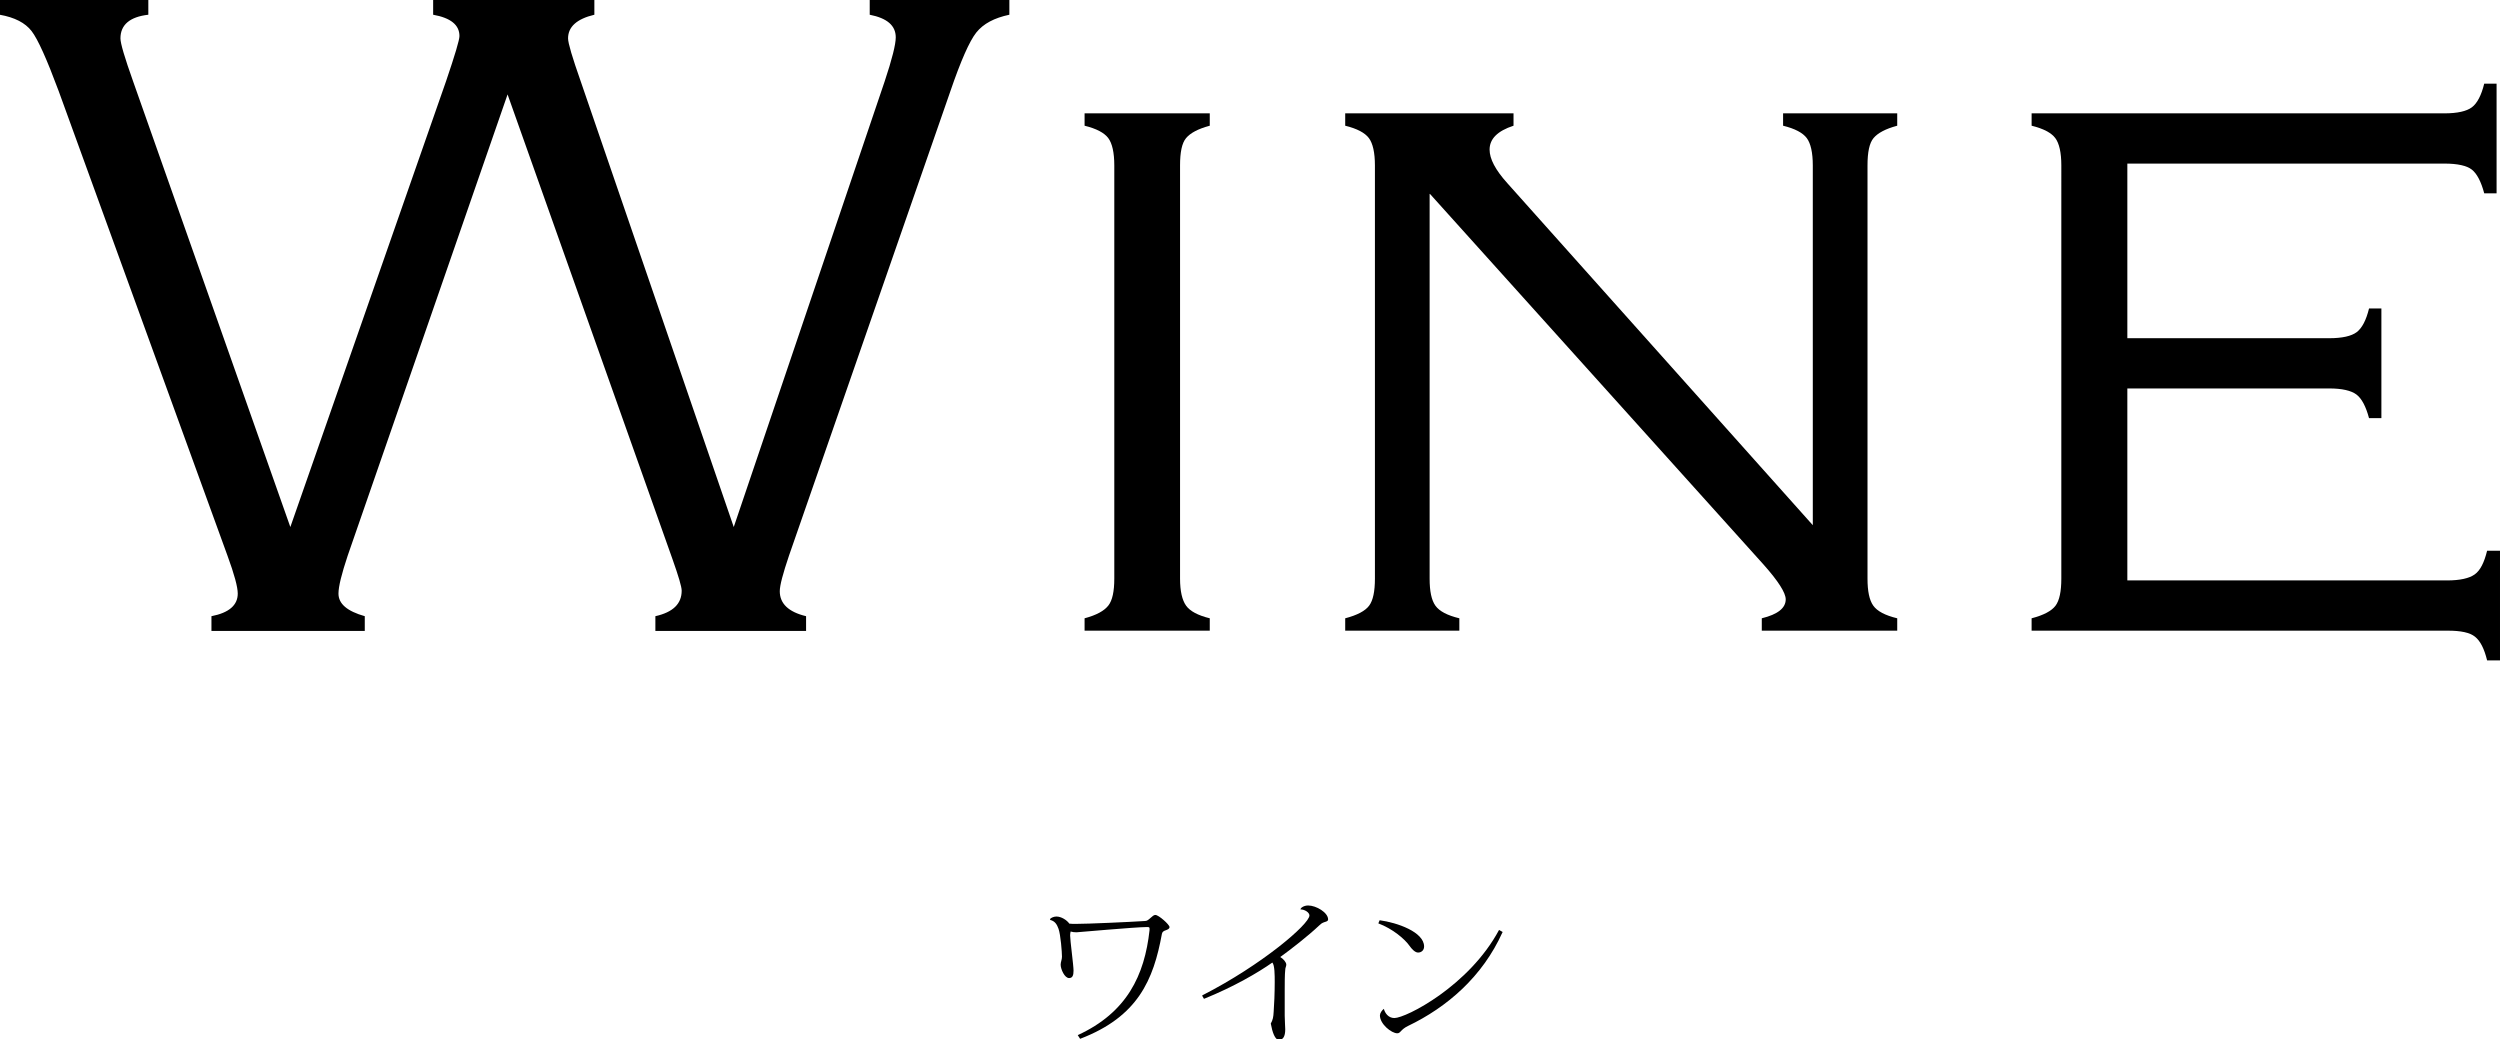
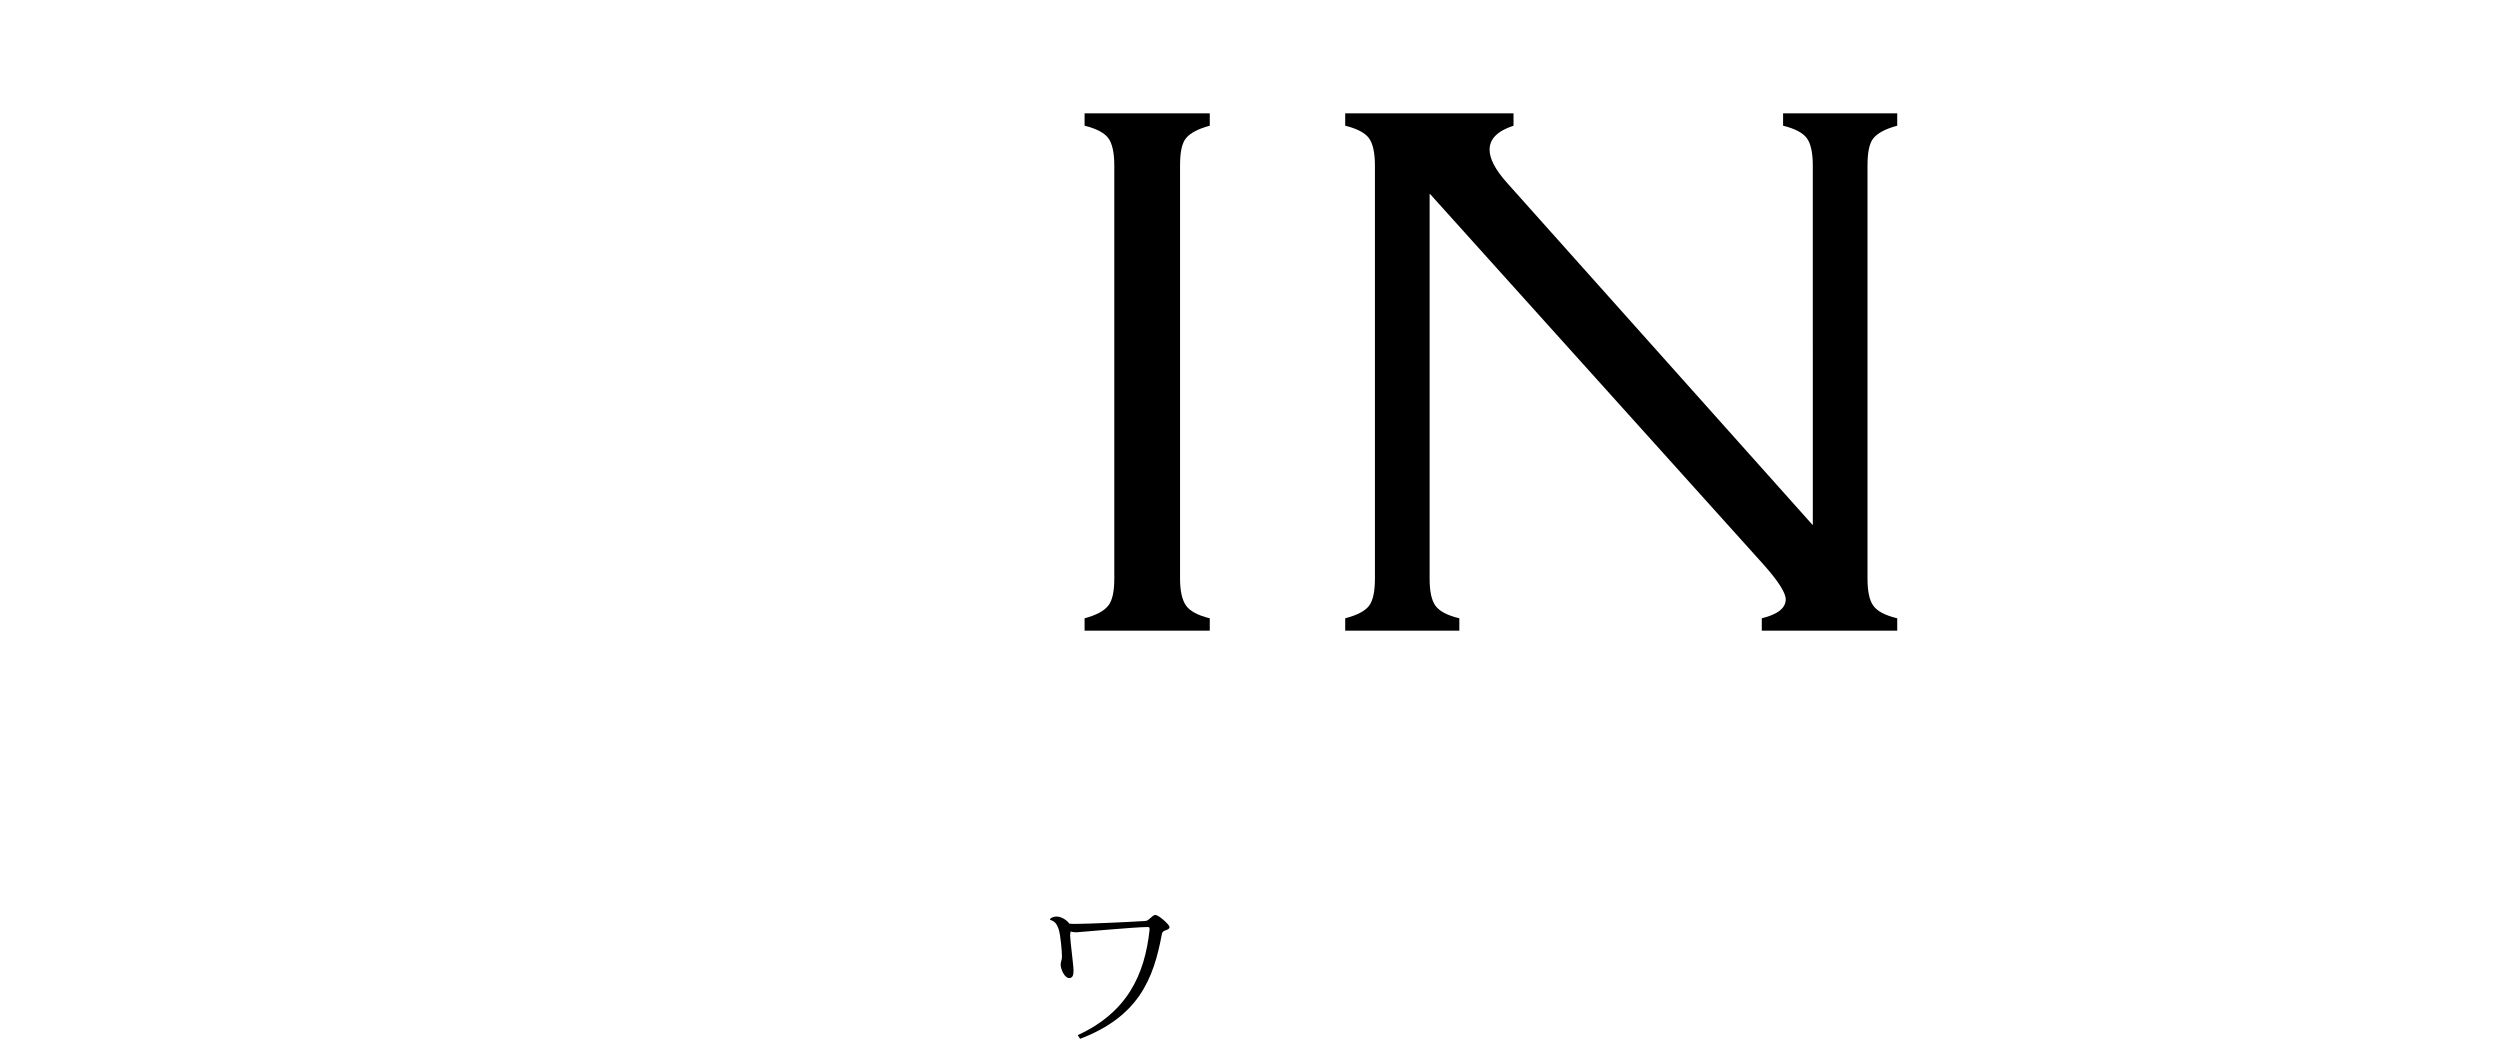
<svg xmlns="http://www.w3.org/2000/svg" id="_レイヤー_2" viewBox="0 0 95.06 39.52">
  <g id="_レイヤー_1-2">
    <g>
-       <path d="M19.3,3.59l-6.08,17.54c-.23,.69-.35,1.17-.35,1.44,0,.39,.33,.67,1,.86v.56h-5.83v-.56c.67-.13,1-.42,1-.86,0-.25-.13-.73-.39-1.44L2.23,3.46c-.45-1.21-.79-1.97-1.03-2.28-.24-.31-.64-.52-1.21-.62V0H5.64V.56c-.7,.08-1.06,.38-1.06,.9,0,.19,.16,.73,.48,1.63l5.98,16.95L16.96,3.09c.34-1,.51-1.57,.51-1.72,0-.42-.33-.69-1-.81V0h6.13V.56c-.67,.16-1,.46-1,.9,0,.18,.16,.72,.48,1.63l5.82,16.95L33.64,3.09c.28-.84,.42-1.4,.42-1.67,0-.45-.33-.73-.99-.86V0h5.31V.56c-.57,.12-.99,.34-1.26,.68-.26,.33-.59,1.08-.98,2.22l-6.14,17.67c-.23,.68-.35,1.13-.35,1.35,0,.47,.33,.79,1,.95v.56h-5.73v-.56c.67-.15,1-.47,1-.97,0-.15-.12-.55-.35-1.2L19.3,3.59Z" />
      <path d="M42.37,22.01V6.29c0-.49-.08-.84-.23-1.04s-.45-.36-.9-.47v-.47h4.76v.47c-.45,.12-.74,.28-.9,.47s-.23,.54-.23,1.04v15.71c0,.48,.08,.82,.23,1.03s.45,.37,.9,.48v.47h-4.76v-.47c.45-.12,.74-.28,.9-.48s.23-.55,.23-1.03Z" />
      <path d="M54.36,7.38v14.62c0,.48,.07,.82,.22,1.03s.45,.37,.91,.48v.47h-4.34v-.47c.46-.12,.76-.28,.91-.48s.22-.55,.22-1.03V6.29c0-.49-.08-.84-.23-1.04s-.45-.36-.9-.47v-.47h6.4v.47c-.61,.2-.91,.5-.91,.91,0,.35,.22,.77,.67,1.27l11.62,13.01V6.29c0-.49-.08-.84-.23-1.04s-.45-.36-.9-.47v-.47h4.34v.47c-.45,.12-.74,.28-.9,.47s-.23,.54-.23,1.04v15.71c0,.48,.07,.82,.22,1.03s.45,.37,.91,.48v.47h-5.15v-.47c.61-.15,.91-.39,.91-.72,0-.25-.28-.69-.84-1.32l-12.69-14.1Z" />
-       <path d="M80.89,14.78v7.29h12.16c.49,0,.84-.08,1.05-.23s.36-.45,.47-.9h.49v4.17h-.49c-.11-.45-.26-.74-.46-.9s-.54-.23-1.04-.23h-15.82v-.47c.46-.12,.76-.28,.91-.48s.22-.55,.22-1.03V6.29c0-.49-.08-.84-.23-1.04s-.45-.36-.9-.47v-.47h15.7c.49,0,.84-.08,1.04-.23s.36-.45,.47-.9h.47V7.35h-.47c-.12-.45-.28-.75-.47-.9s-.54-.23-1.04-.23h-12.06v6.64h7.68c.49,0,.84-.08,1.04-.23s.36-.45,.47-.9h.47v4.17h-.47c-.12-.45-.28-.75-.48-.9s-.55-.23-1.03-.23h-7.68Z" />
      <path d="M39.92,34.95c.05-.06,.16-.1,.25-.1,.19,0,.4,.14,.49,.27,.08,.01,.16,.01,.24,.01,.46,0,2.02-.07,2.64-.11,.08,0,.13-.05,.2-.11,.08-.07,.13-.12,.19-.12,.13,0,.54,.37,.54,.46,0,.08-.11,.11-.19,.14-.05,.03-.08,.04-.1,.12-.32,1.75-.91,3.15-3.11,3.99l-.09-.14c1.87-.86,2.54-2.27,2.73-3.99,0-.02,0-.05,0-.07,0-.04-.02-.05-.1-.05-.43,0-2.63,.2-2.68,.2-.08,0-.16-.01-.22-.03-.01,.04-.02,.09-.02,.15,0,.19,.13,1.13,.13,1.34,0,.18-.04,.28-.17,.28-.17,0-.32-.34-.32-.51,0-.1,.05-.19,.05-.3,0-.18-.05-.83-.13-1.06-.06-.17-.14-.3-.32-.34v-.03Z" />
-       <path d="M45.73,37.84c2.25-1.15,4.06-2.7,4.06-3.03,0-.11-.17-.23-.34-.23,0-.06,.13-.15,.29-.15,.31,0,.76,.27,.76,.53,0,.07-.07,.08-.16,.11-.08,.03-.13,.07-.19,.13-.4,.38-1.08,.91-1.47,1.19,.12,.07,.23,.2,.23,.29,0,.07-.04,.11-.04,.2-.02,.16-.02,.55-.02,.77,0,.35,0,.77,0,.97,0,.21,.02,.38,.02,.52,0,.28-.09,.4-.24,.4s-.25-.29-.31-.62c.08-.14,.1-.25,.11-.45,.02-.23,.04-.74,.04-1.13,0-.26,0-.64-.09-.74-.54,.38-1.46,.92-2.6,1.38l-.07-.12Z" />
-       <path d="M52.45,34.99c.68,.09,1.7,.45,1.7,1,0,.14-.1,.23-.23,.23-.12,0-.25-.15-.32-.25-.19-.27-.64-.65-1.19-.86l.05-.12Zm4.68,.46c-.76,1.69-2.11,2.85-3.59,3.56-.29,.14-.28,.28-.41,.28-.22,0-.66-.35-.66-.68,0-.08,.07-.19,.15-.25,.04,.16,.17,.35,.4,.35,.44,0,2.84-1.22,3.98-3.35l.14,.08Z" />
    </g>
  </g>
</svg>